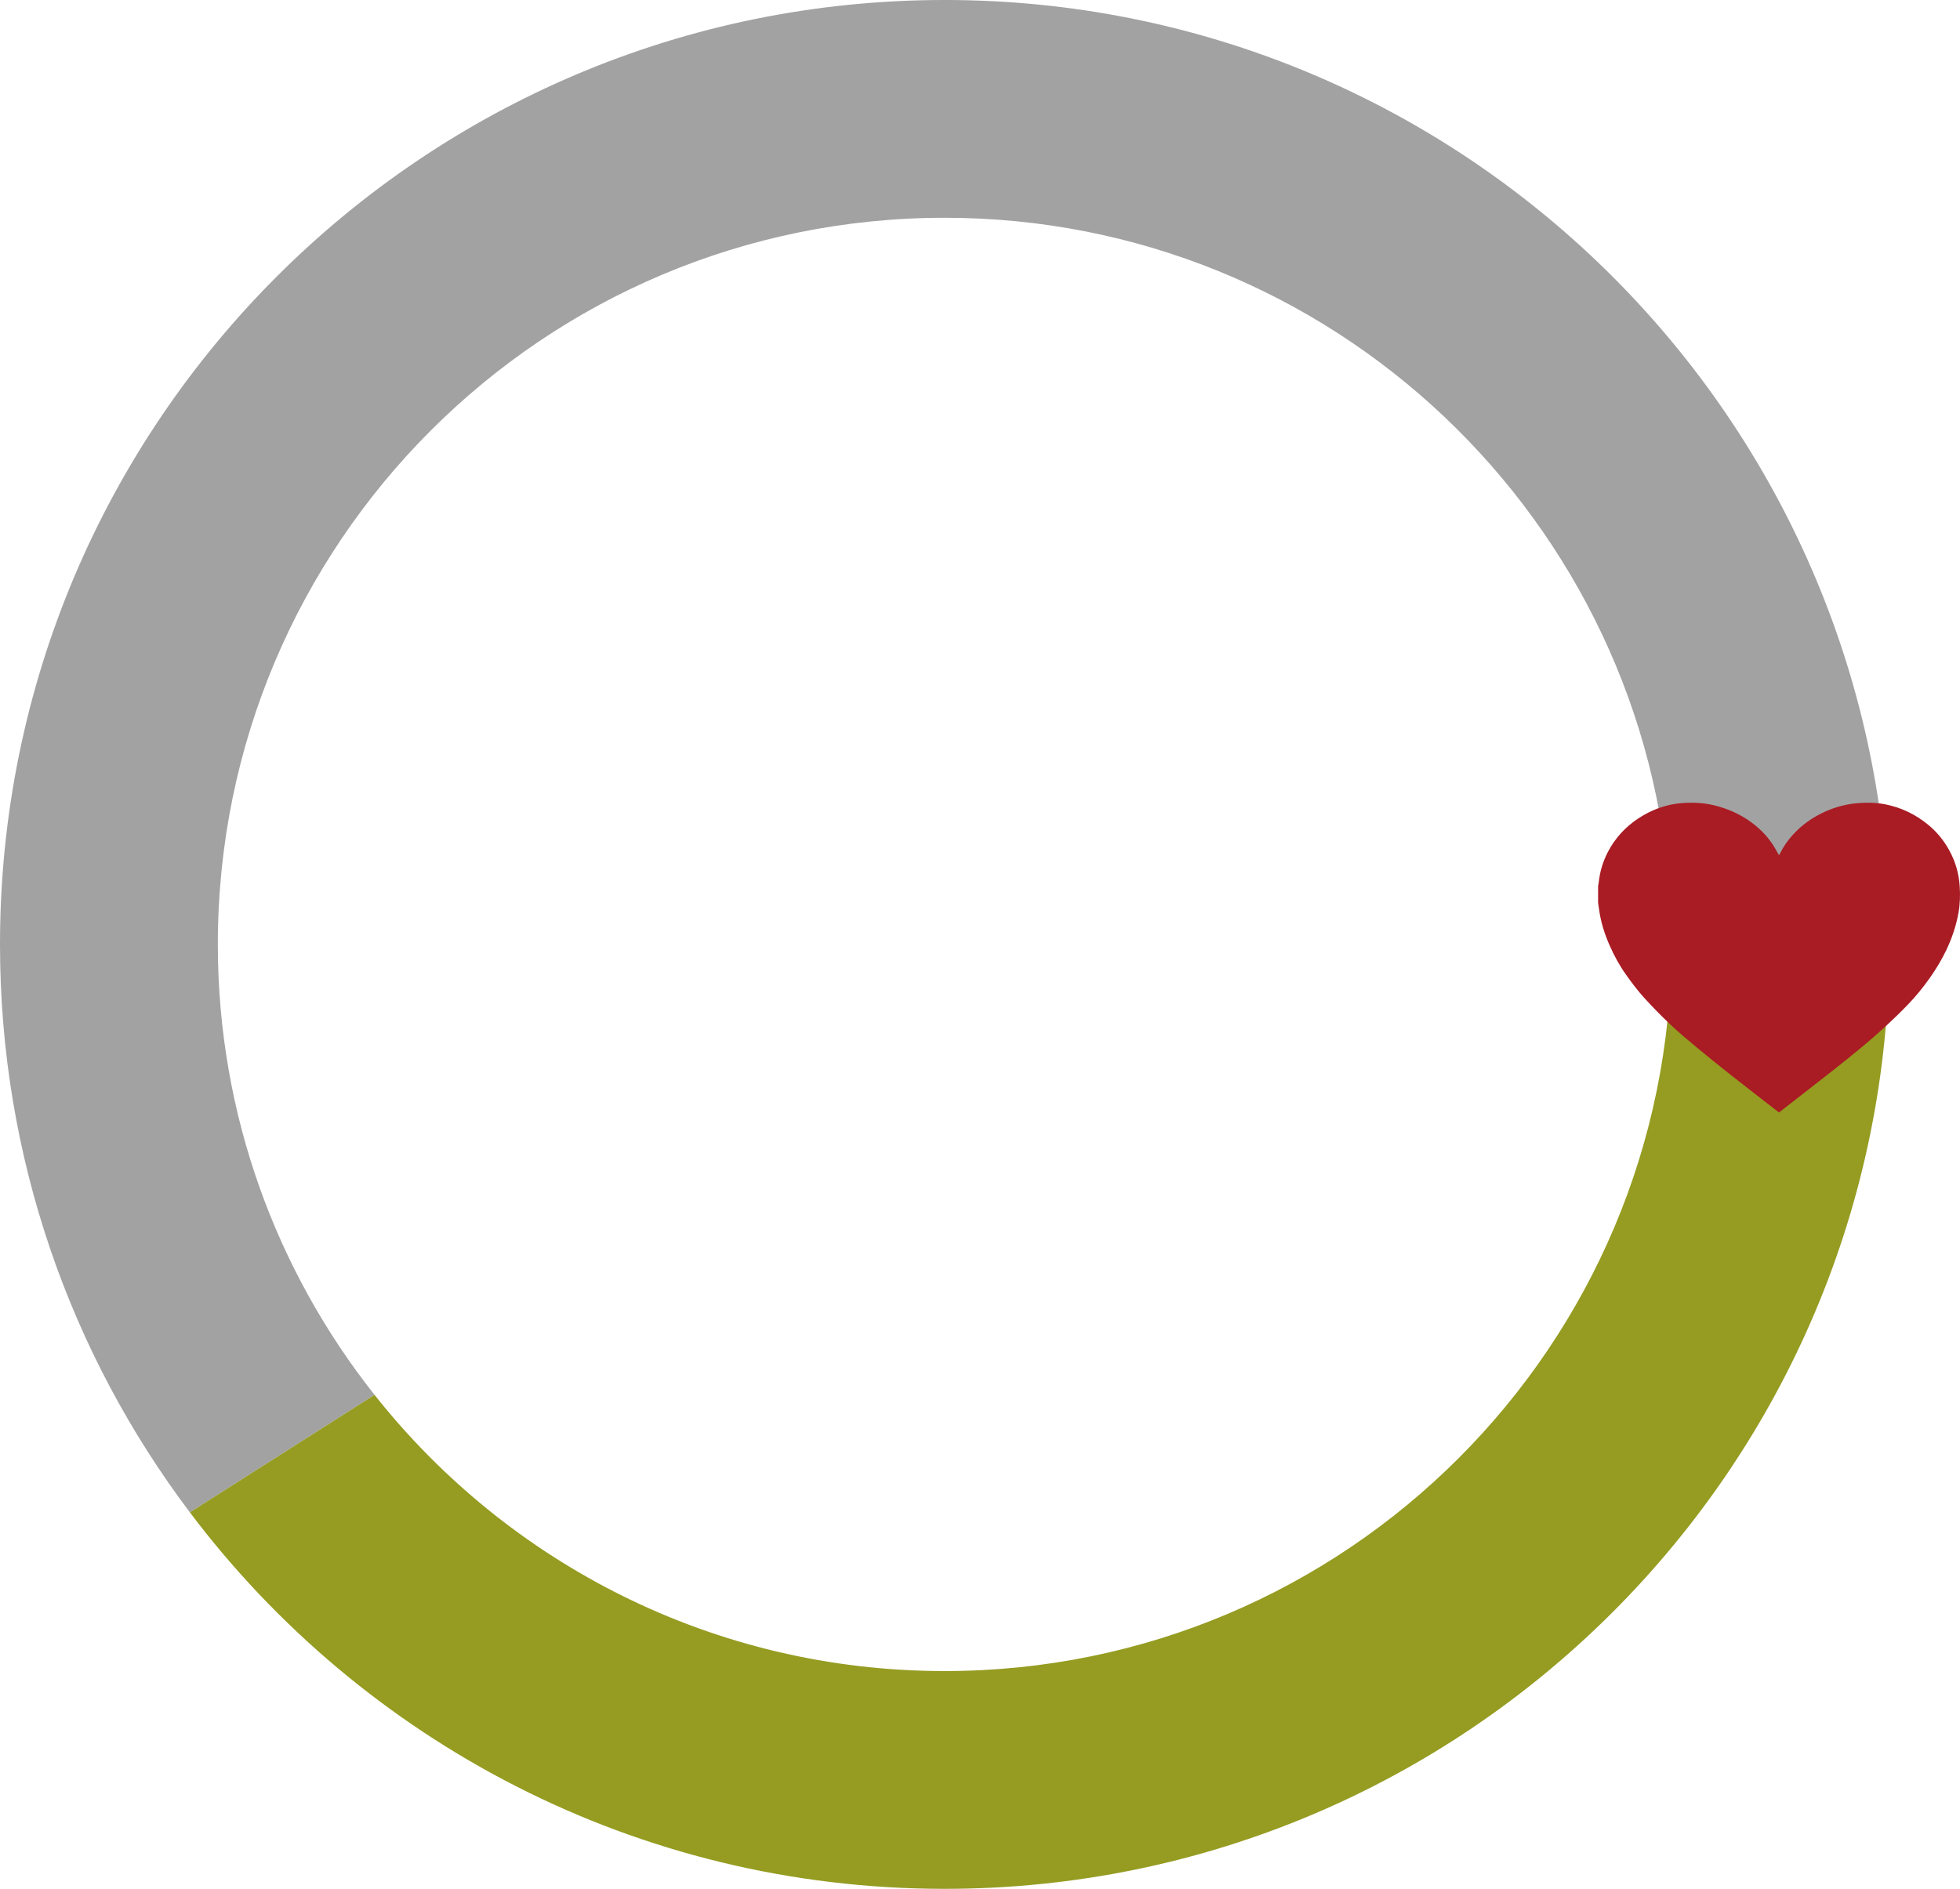
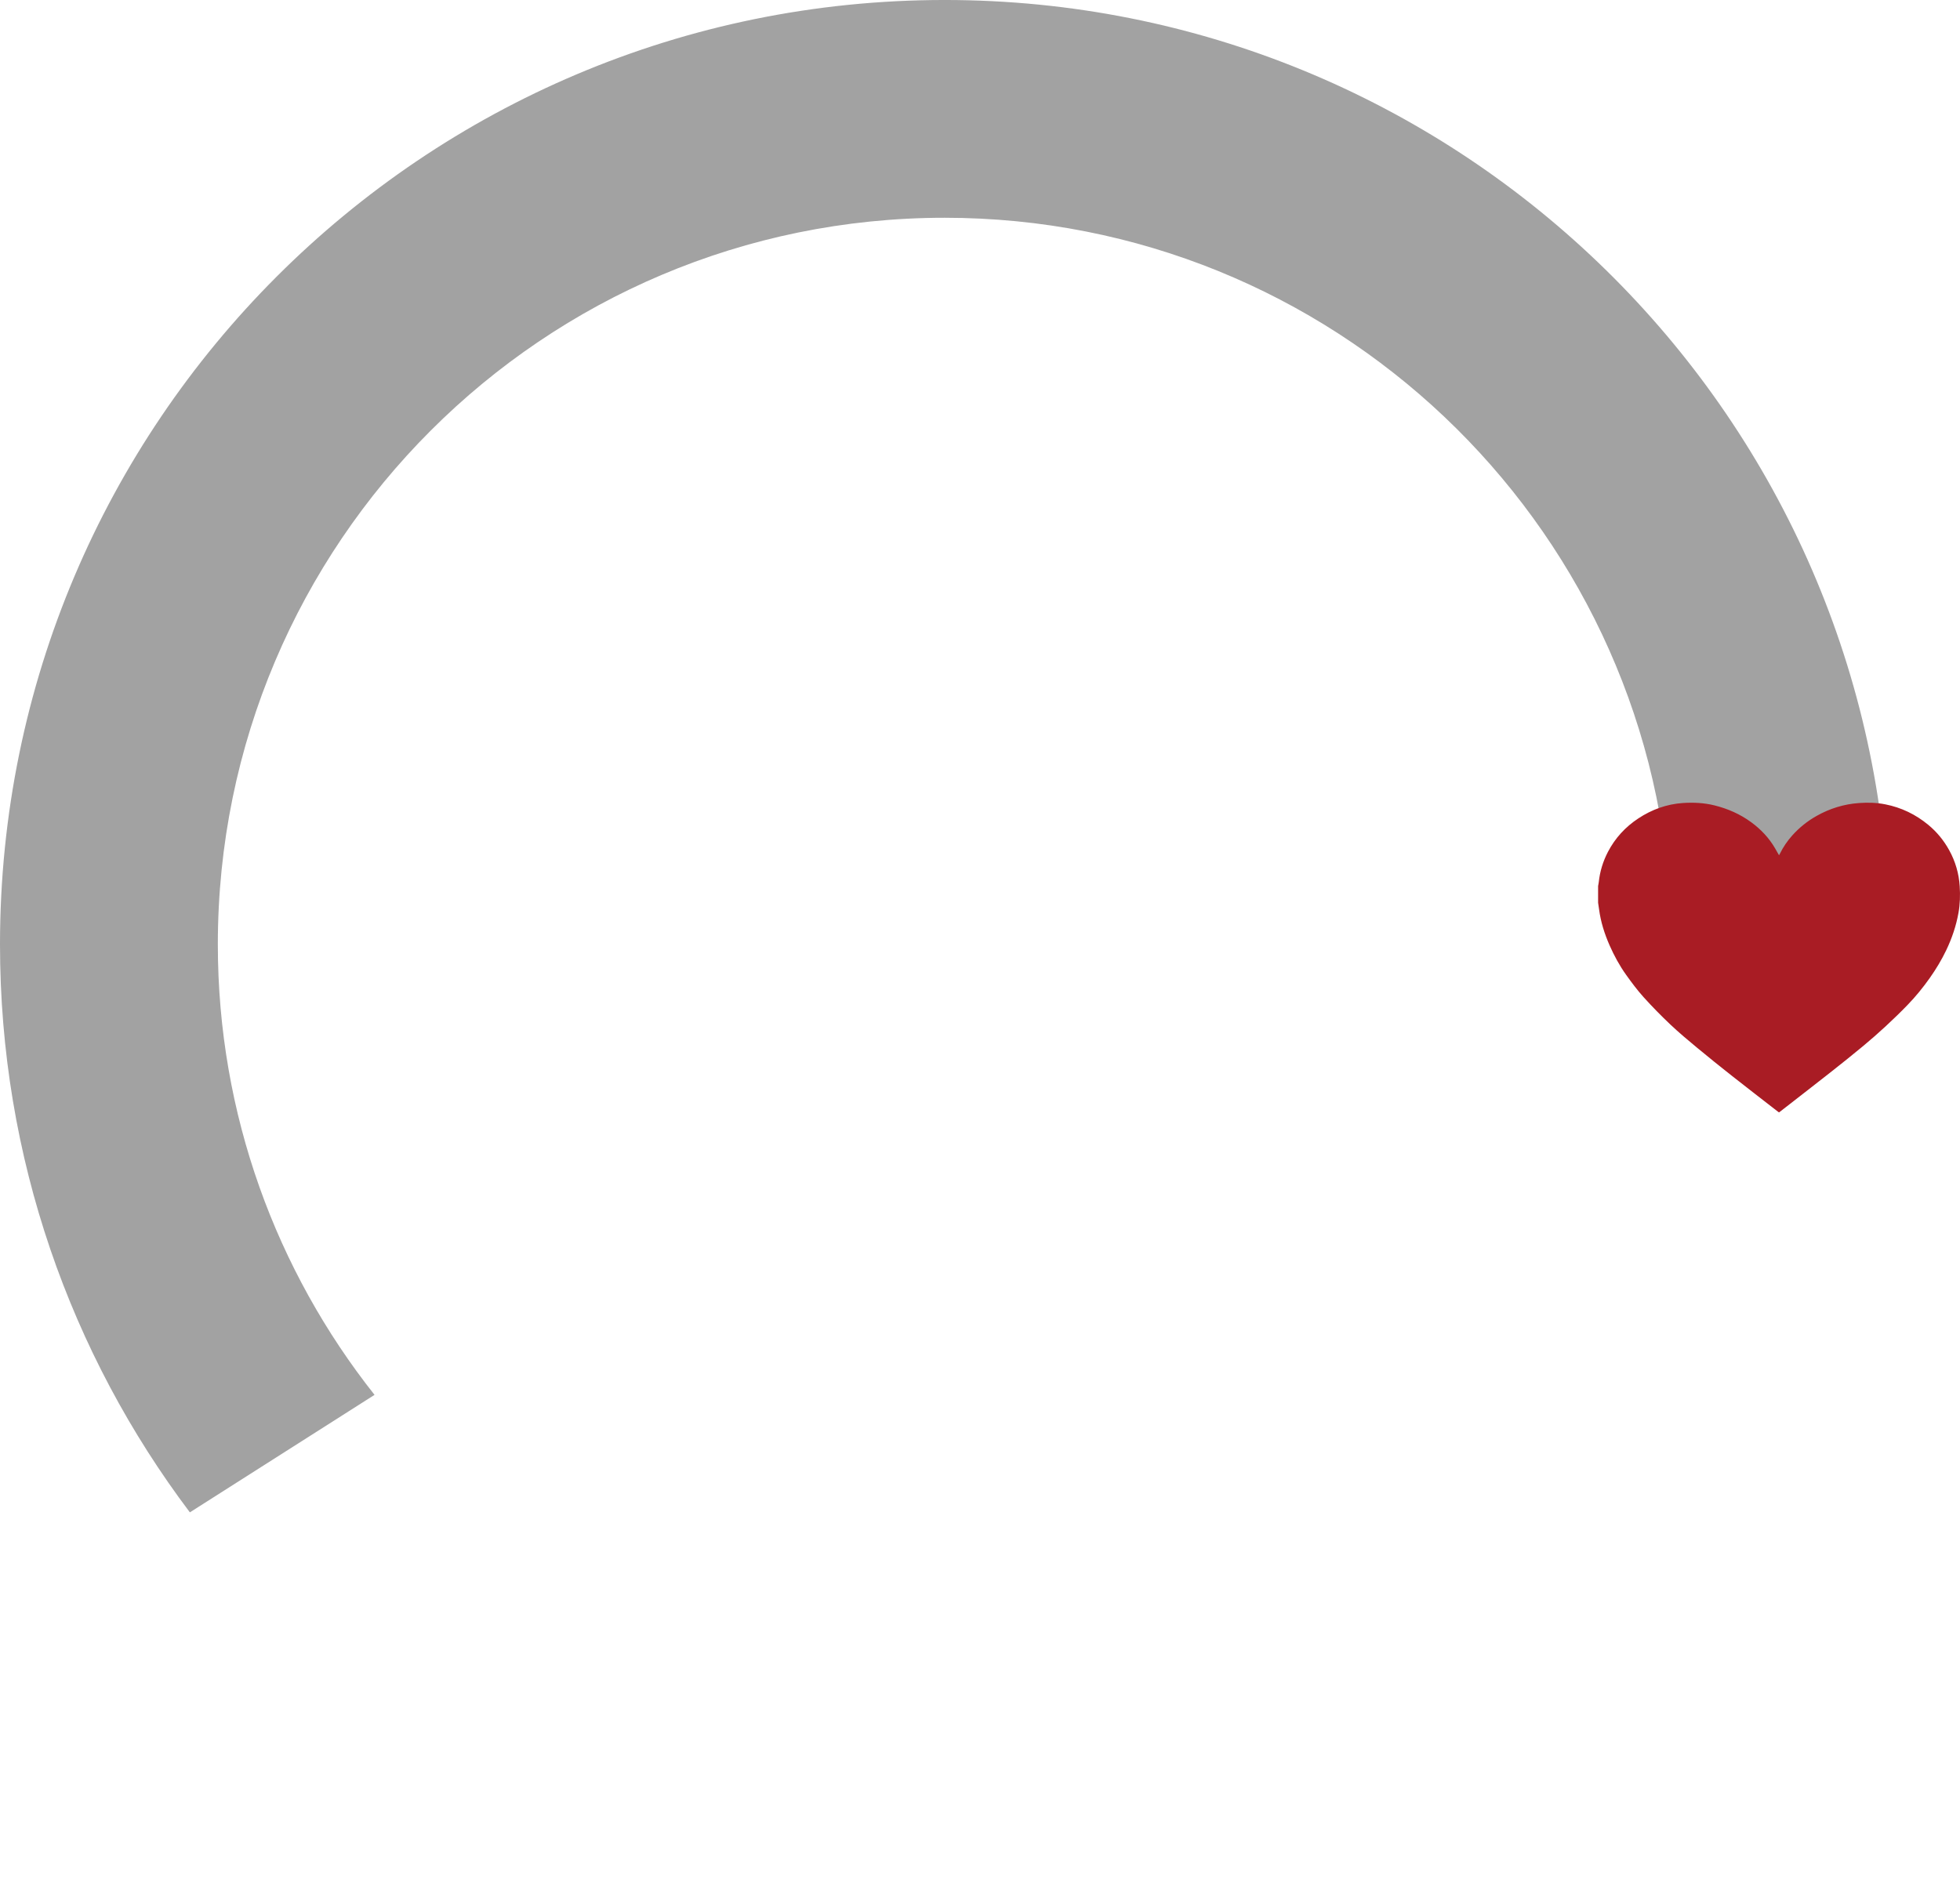
<svg xmlns="http://www.w3.org/2000/svg" version="1.1" id="Livello_1" x="0px" y="0px" width="224.671px" height="216.564px" viewBox="0 0 224.671 216.564" enable-background="new 0 0 224.671 216.564" xml:space="preserve">
  <g>
    <g>
      <path fill="#A2A2A2" d="M24.97,108.281c0-46.014,37.3-83.313,83.313-83.313c44.377,0,80.637,34.698,83.161,78.443h25.008    C213.904,45.868,166.454-0.001,108.283-0.001C48.479-0.001,0,48.477,0,108.281c0,24.443,8.103,46.995,21.764,65.118l21.169-13.472    C31.695,145.727,24.97,127.794,24.97,108.281z" />
-       <path fill="#959C21" d="M108.283,216.565c59.804,0,108.283-48.479,108.283-108.284c0-1.633-0.043-3.256-0.114-4.87h-25.008    c0.093,1.612,0.152,3.233,0.152,4.87c0,46.015-37.3,83.314-83.313,83.314c-26.499,0-50.092-12.385-65.351-31.668l-21.169,13.472    C41.525,199.614,72.924,216.565,108.283,216.565z" />
    </g>
    <path fill="#A91C24" d="M183.187,103.498c0-0.637,0-1.271,0-1.908c0.025-0.15,0.061-0.301,0.077-0.451   c0.13-1.225,0.485-2.383,1.053-3.471c0.825-1.582,1.997-2.855,3.489-3.838c1.549-1.021,3.246-1.633,5.093-1.76   c1.208-0.08,2.42-0.025,3.612,0.268c1.535,0.381,2.954,1,4.23,1.938c1.106,0.811,2.033,1.789,2.727,2.979   c0.151,0.258,0.296,0.52,0.457,0.803c0.043-0.074,0.074-0.123,0.102-0.178c0.376-0.764,0.852-1.461,1.418-2.094   c0.805-0.898,1.734-1.643,2.788-2.236c1.511-0.852,3.132-1.355,4.855-1.477c1-0.072,2.01-0.051,3.007,0.146   c1.85,0.365,3.488,1.154,4.94,2.354c0.985,0.814,1.776,1.783,2.392,2.896c0.715,1.293,1.122,2.691,1.213,4.162   c0.062,1.01,0.037,2.025-0.143,3.029c-0.267,1.492-0.747,2.91-1.398,4.273c-0.533,1.115-1.168,2.168-1.88,3.18   c-0.778,1.104-1.631,2.15-2.569,3.119c-0.818,0.846-1.668,1.666-2.533,2.467c-0.828,0.766-1.68,1.51-2.547,2.232   c-1.158,0.963-2.335,1.904-3.518,2.838c-1.62,1.277-3.252,2.541-4.879,3.809c-0.417,0.326-0.834,0.648-1.246,0.967   c-0.059-0.043-0.102-0.068-0.139-0.098c-1.777-1.381-3.559-2.752-5.326-4.146c-1.326-1.049-2.646-2.109-3.947-3.188   c-1.032-0.857-2.066-1.721-3.039-2.641c-1.066-1.01-2.098-2.061-3.08-3.15c-0.725-0.805-1.375-1.682-2.006-2.564   c-0.752-1.055-1.369-2.193-1.892-3.381c-0.577-1.316-1.007-2.672-1.199-4.102C183.265,104.017,183.224,103.755,183.187,103.498z" />
  </g>
</svg>